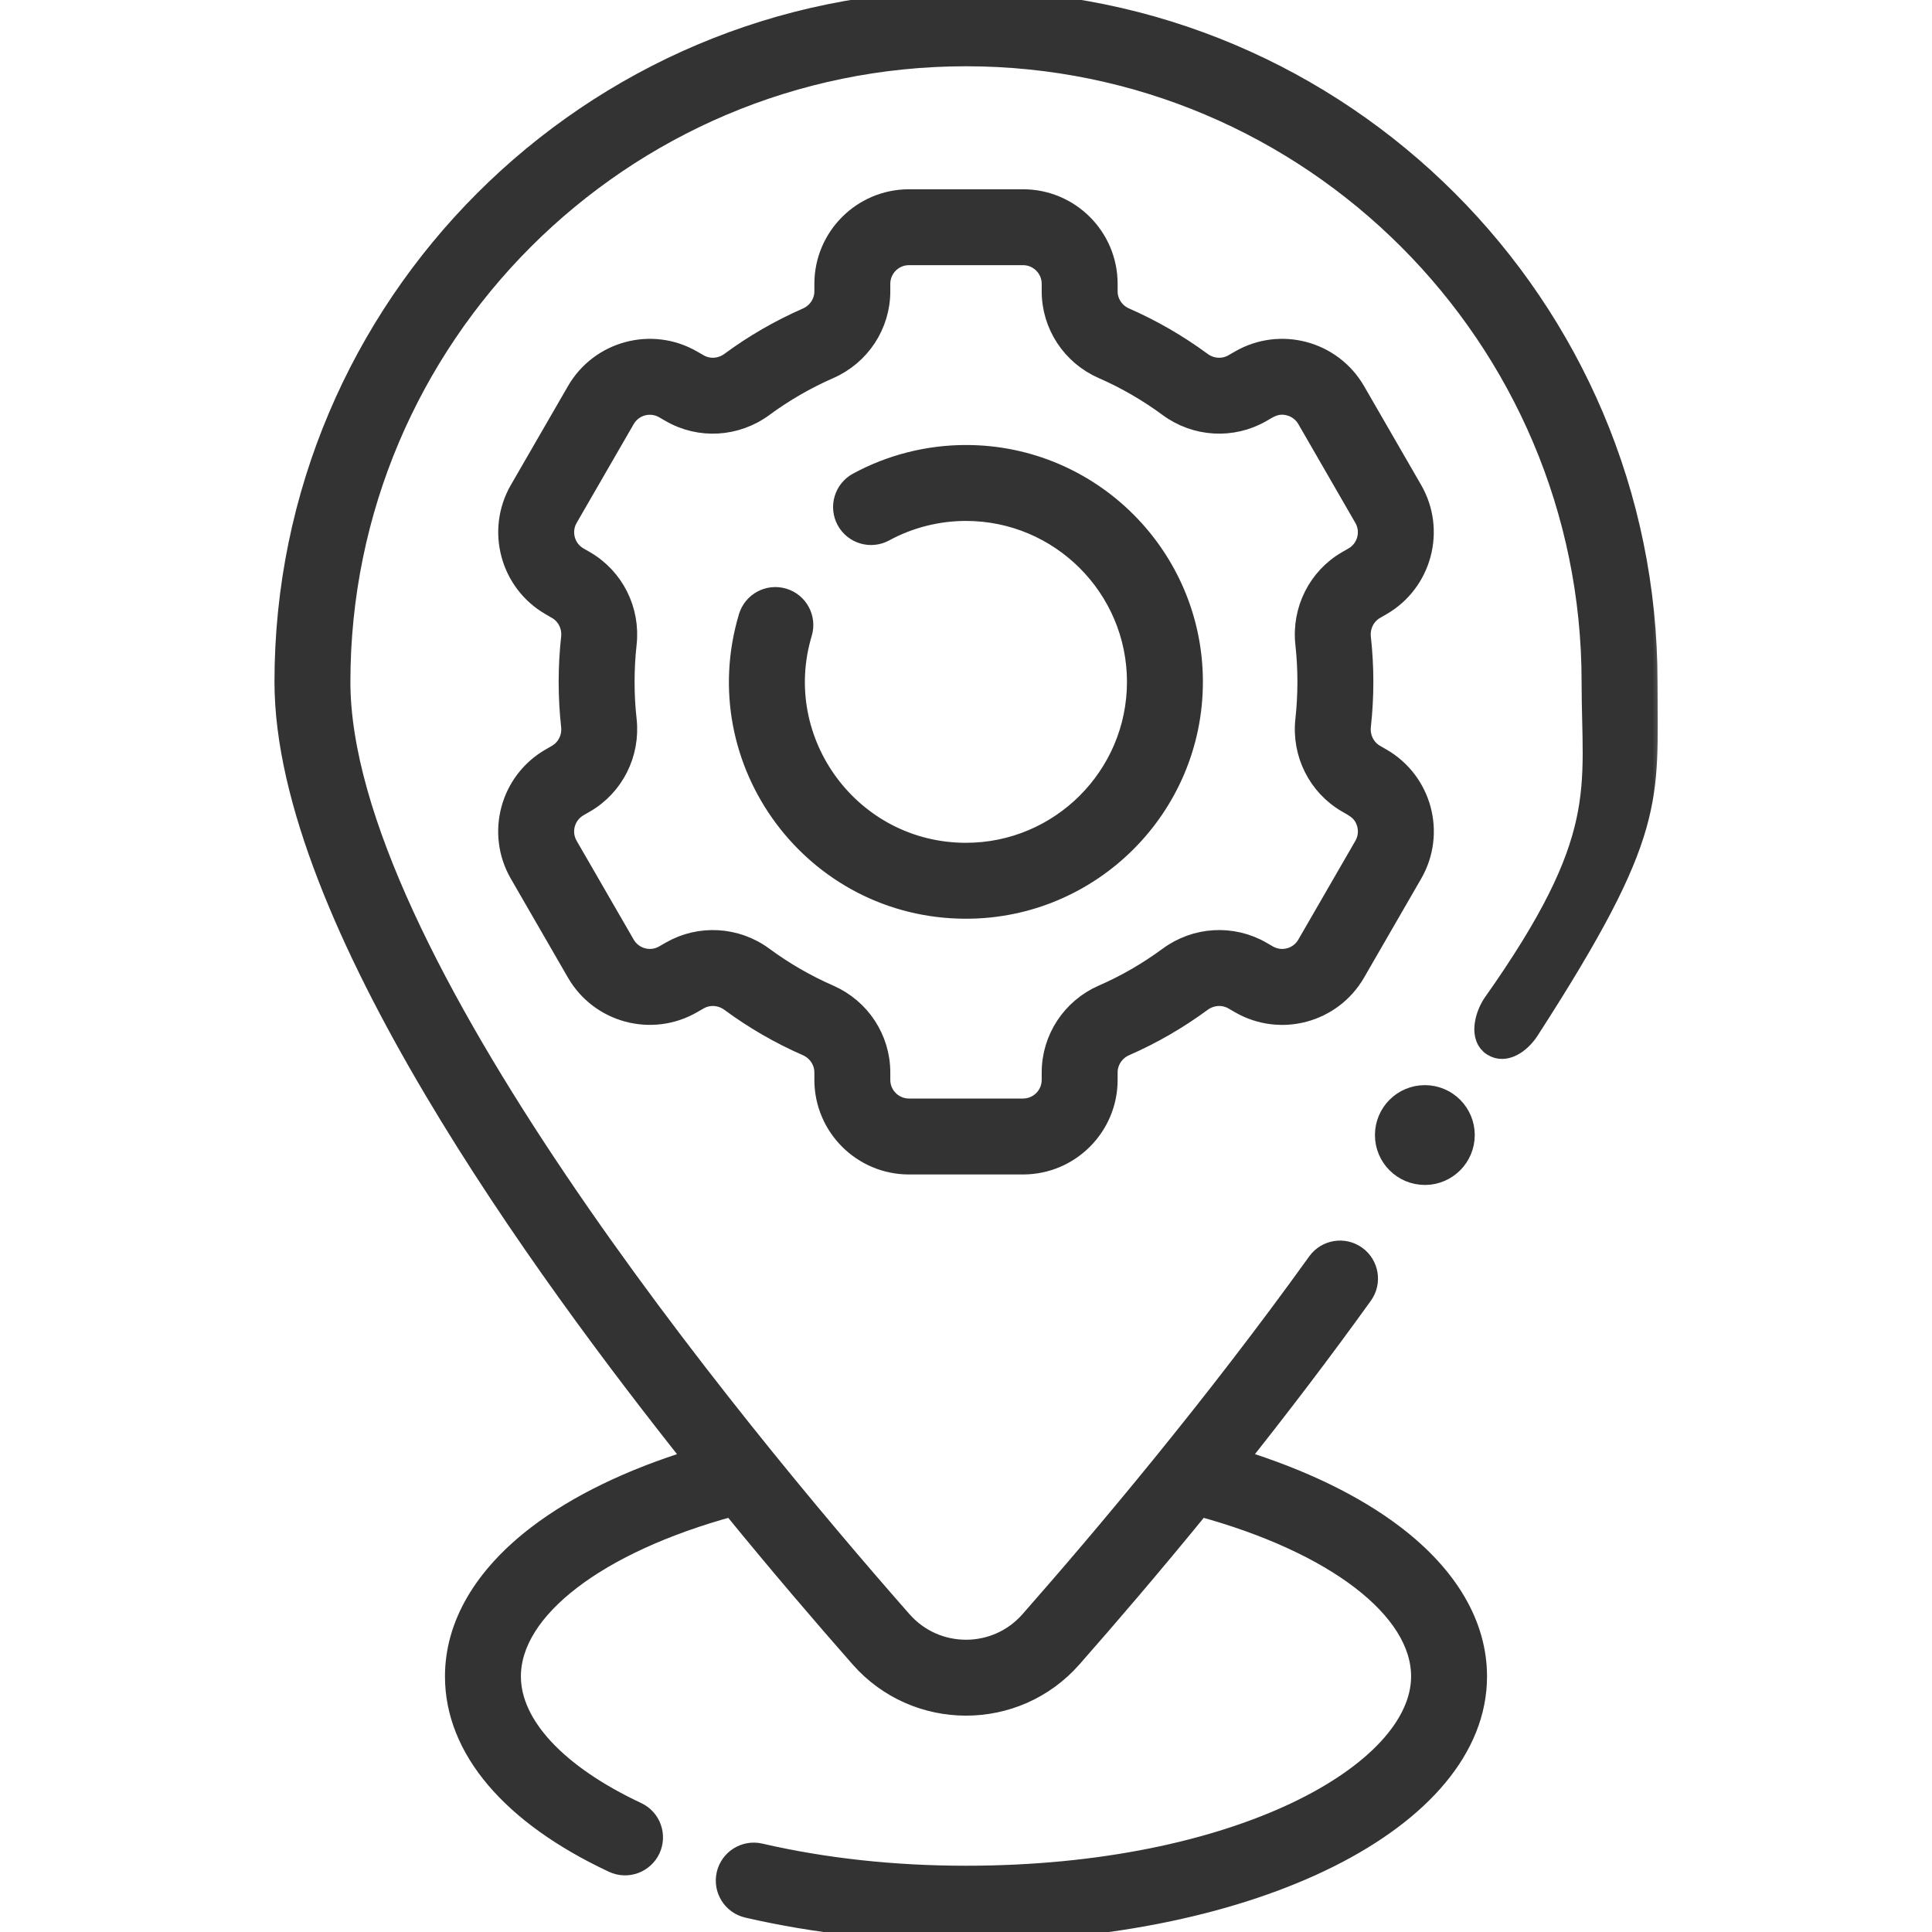
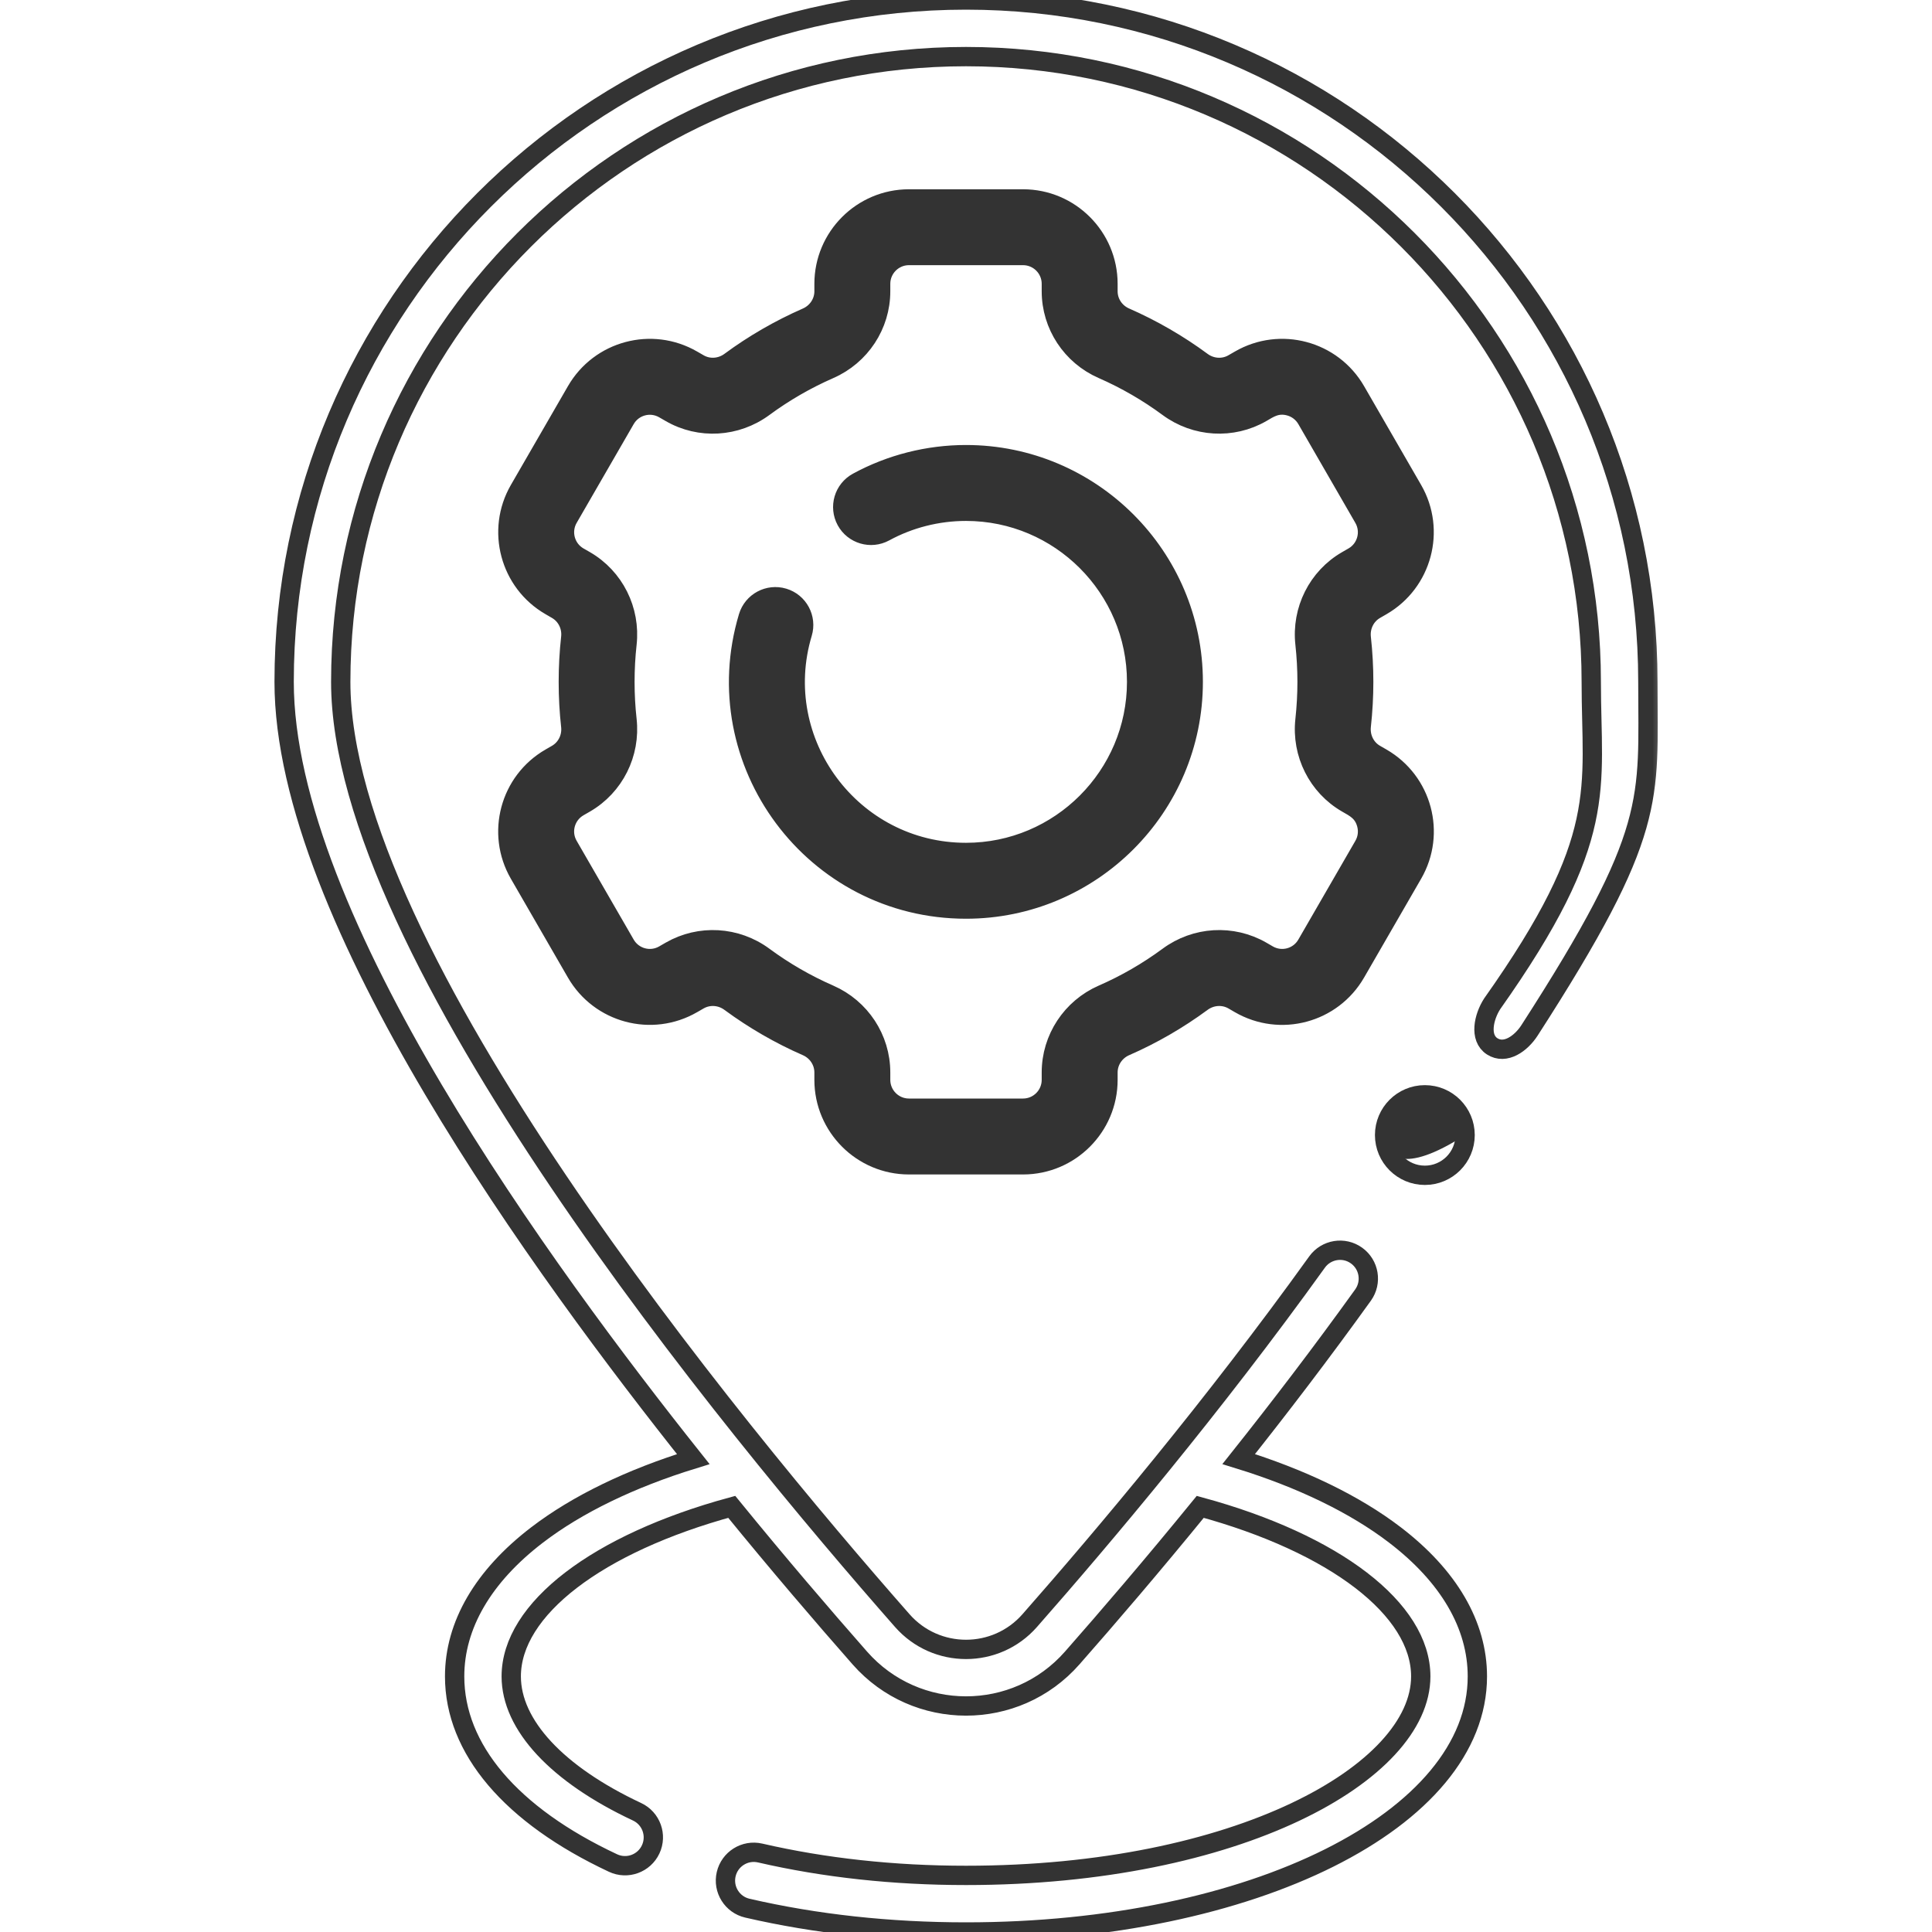
<svg xmlns="http://www.w3.org/2000/svg" width="60" height="60" viewBox="0 0 60 60" fill="none">
  <g clip-path="url(#clip0_318_2440)">
    <mask id="path-1-outside-1_318_2440" maskUnits="userSpaceOnUse" x="7.824" y="-1" width="44" height="62" fill="black">
      <rect fill="white" x="7.824" y="-1" width="44" height="62" />
      <path d="M43.315 47.665C42.072 46.715 40.413 45.913 38.469 45.313C39.733 43.724 41.047 42.005 42.33 40.22C42.613 39.825 42.523 39.276 42.129 38.993C41.735 38.709 41.185 38.8 40.902 39.194C37.69 43.665 34.276 47.717 31.978 50.33C30.932 51.52 29.072 51.523 28.022 50.33C22.778 44.368 10.582 29.593 10.582 21.176C10.582 10.469 19.293 1.758 30 1.758C40.707 1.758 49.418 10.469 49.418 21.176C49.418 24.524 50 26 46.341 31.174C46.078 31.582 45.933 32.232 46.341 32.495C46.749 32.758 47.237 32.408 47.5 32C51.5 25.797 51.176 24.867 51.176 21.176C51.176 9.5 41.677 0 30 0C18.324 0 8.824 9.5 8.824 21.176C8.824 28.515 16.944 39.547 21.53 45.314C19.584 45.914 17.923 46.718 16.679 47.67C15.005 48.951 14.119 50.47 14.119 52.062C14.119 54.313 15.866 56.372 19.038 57.858C19.48 58.065 20.002 57.872 20.207 57.435C20.413 56.995 20.224 56.472 19.784 56.266C17.301 55.102 15.877 53.57 15.877 52.062C15.877 49.975 18.548 47.935 22.725 46.797C24.176 48.577 25.542 50.171 26.702 51.49C28.447 53.475 31.548 53.481 33.298 51.491C34.413 50.224 35.788 48.621 37.275 46.797C41.452 47.935 44.123 49.974 44.123 52.062C44.123 55.047 38.448 58.242 30 58.242C27.755 58.242 25.604 58.008 23.607 57.547C23.133 57.438 22.662 57.733 22.552 58.206C22.443 58.679 22.738 59.151 23.211 59.26C25.338 59.751 27.622 60 30 60C38.905 60 45.881 56.513 45.881 52.062C45.881 50.468 44.994 48.947 43.315 47.665Z" />
      <path d="M31.772 36.174H28.228C26.774 36.174 25.591 34.991 25.591 33.537V33.305C25.591 32.956 25.38 32.638 25.054 32.495C24.216 32.129 23.415 31.666 22.674 31.12C22.386 30.907 22.005 30.883 21.702 31.058L21.5 31.174C20.239 31.903 18.626 31.472 17.897 30.209L16.125 27.14C15.397 25.879 15.829 24.266 17.09 23.538L17.293 23.421C17.595 23.246 17.765 22.904 17.725 22.549C17.625 21.652 17.625 20.702 17.725 19.802C17.765 19.448 17.595 19.105 17.293 18.931L17.09 18.813C15.832 18.087 15.399 16.471 16.125 15.212L17.898 12.142C18.626 10.881 20.238 10.448 21.5 11.177L21.703 11.294C22.005 11.469 22.386 11.444 22.674 11.232C23.411 10.688 24.212 10.226 25.053 9.857C25.38 9.714 25.591 9.396 25.591 9.048V8.815C25.591 7.361 26.774 6.178 28.228 6.178H31.772C33.227 6.178 34.409 7.361 34.409 8.815V9.048C34.409 9.397 34.62 9.714 34.947 9.856C35.79 10.226 36.59 10.689 37.326 11.232C37.614 11.445 37.996 11.469 38.298 11.294L38.501 11.177C39.762 10.448 41.374 10.88 42.103 12.142L43.875 15.211C44.602 16.471 44.168 18.087 42.91 18.814L42.708 18.931C42.405 19.105 42.236 19.448 42.275 19.804C42.376 20.726 42.376 21.623 42.275 22.547C42.236 22.904 42.405 23.247 42.707 23.421L42.91 23.538C44.172 24.267 44.604 25.878 43.875 27.14L42.103 30.209C41.376 31.47 39.765 31.905 38.501 31.175L38.298 31.057C37.995 30.883 37.614 30.908 37.326 31.12C36.584 31.667 35.784 32.129 34.946 32.495C34.62 32.638 34.409 32.956 34.409 33.305V33.537C34.409 34.991 33.226 36.174 31.772 36.174ZM23.717 29.705C24.353 30.174 25.04 30.57 25.758 30.884C26.724 31.307 27.349 32.257 27.349 33.305V33.537C27.349 34.021 27.743 34.416 28.228 34.416H31.772C32.257 34.416 32.651 34.021 32.651 33.537V33.305C32.651 32.257 33.276 31.307 34.242 30.884C34.961 30.571 35.647 30.174 36.282 29.706C37.131 29.078 38.267 29.011 39.176 29.534L39.38 29.652C39.8 29.894 40.337 29.752 40.58 29.331L42.353 26.261C42.47 26.058 42.501 25.821 42.44 25.594C42.336 25.204 42.067 25.081 41.828 24.943C40.922 24.42 40.412 23.404 40.528 22.355C40.614 21.561 40.614 20.789 40.528 19.996C40.412 18.947 40.922 17.931 41.828 17.408L42.031 17.291C42.45 17.049 42.595 16.51 42.352 16.09L40.581 13.021C40.463 12.818 40.274 12.672 40.047 12.611C39.655 12.506 39.41 12.681 39.178 12.816C38.27 13.34 37.133 13.274 36.282 12.646C35.651 12.18 34.965 11.783 34.242 11.466C33.276 11.044 32.651 10.095 32.651 9.047V8.814C32.651 8.33 32.257 7.935 31.772 7.935H28.228C27.743 7.935 27.349 8.33 27.349 8.814V9.047C27.349 10.095 26.724 11.044 25.758 11.467C25.037 11.783 24.349 12.18 23.717 12.646C22.865 13.274 21.729 13.341 20.823 12.816L20.62 12.699C20.199 12.456 19.662 12.601 19.42 13.021L17.648 16.09C17.406 16.51 17.55 17.049 17.969 17.291L18.173 17.408C19.078 17.932 19.588 18.947 19.472 19.996C19.386 20.769 19.386 21.584 19.472 22.354C19.588 23.403 19.078 24.419 18.173 24.943L17.97 25.06C17.553 25.301 17.403 25.837 17.648 26.261L19.42 29.33C19.661 29.748 20.198 29.896 20.62 29.652L20.823 29.535C21.729 29.013 22.865 29.076 23.717 29.705ZM30 28.232C25.269 28.232 21.885 23.669 23.237 19.158C23.377 18.693 23.867 18.43 24.332 18.569C24.797 18.708 25.061 19.198 24.921 19.663C23.908 23.042 26.444 26.474 30 26.474C32.922 26.474 35.299 24.097 35.299 21.176C35.299 18.255 32.922 15.878 30 15.878C29.115 15.878 28.241 16.1 27.472 16.519C27.045 16.751 26.512 16.594 26.279 16.168C26.047 15.741 26.204 15.208 26.631 14.975C27.657 14.416 28.823 14.12 30 14.12C33.891 14.12 37.057 17.285 37.057 21.176C37.057 25.067 33.891 28.232 30 28.232Z" />
-       <path d="M45.5 35.25C45.5 35.94 44.941 36.5 44.25 36.5C43.56 36.5 43 35.94 43 35.25C43 34.56 43.56 34 44.25 34C44.941 34 45.5 34.56 45.5 35.25Z" />
    </mask>
-     <path d="M43.315 47.665C42.072 46.715 40.413 45.913 38.469 45.313C39.733 43.724 41.047 42.005 42.33 40.22C42.613 39.825 42.523 39.276 42.129 38.993C41.735 38.709 41.185 38.8 40.902 39.194C37.69 43.665 34.276 47.717 31.978 50.33C30.932 51.52 29.072 51.523 28.022 50.33C22.778 44.368 10.582 29.593 10.582 21.176C10.582 10.469 19.293 1.758 30 1.758C40.707 1.758 49.418 10.469 49.418 21.176C49.418 24.524 50 26 46.341 31.174C46.078 31.582 45.933 32.232 46.341 32.495C46.749 32.758 47.237 32.408 47.5 32C51.5 25.797 51.176 24.867 51.176 21.176C51.176 9.5 41.677 0 30 0C18.324 0 8.824 9.5 8.824 21.176C8.824 28.515 16.944 39.547 21.53 45.314C19.584 45.914 17.923 46.718 16.679 47.67C15.005 48.951 14.119 50.47 14.119 52.062C14.119 54.313 15.866 56.372 19.038 57.858C19.48 58.065 20.002 57.872 20.207 57.435C20.413 56.995 20.224 56.472 19.784 56.266C17.301 55.102 15.877 53.57 15.877 52.062C15.877 49.975 18.548 47.935 22.725 46.797C24.176 48.577 25.542 50.171 26.702 51.49C28.447 53.475 31.548 53.481 33.298 51.491C34.413 50.224 35.788 48.621 37.275 46.797C41.452 47.935 44.123 49.974 44.123 52.062C44.123 55.047 38.448 58.242 30 58.242C27.755 58.242 25.604 58.008 23.607 57.547C23.133 57.438 22.662 57.733 22.552 58.206C22.443 58.679 22.738 59.151 23.211 59.26C25.338 59.751 27.622 60 30 60C38.905 60 45.881 56.513 45.881 52.062C45.881 50.468 44.994 48.947 43.315 47.665Z" fill="#333333" />
    <path d="M31.772 36.174H28.228C26.774 36.174 25.591 34.991 25.591 33.537V33.305C25.591 32.956 25.38 32.638 25.054 32.495C24.216 32.129 23.415 31.666 22.674 31.12C22.386 30.907 22.005 30.883 21.702 31.058L21.5 31.174C20.239 31.903 18.626 31.472 17.897 30.209L16.125 27.14C15.397 25.879 15.829 24.266 17.09 23.538L17.293 23.421C17.595 23.246 17.765 22.904 17.725 22.549C17.625 21.652 17.625 20.702 17.725 19.802C17.765 19.448 17.595 19.105 17.293 18.931L17.09 18.813C15.832 18.087 15.399 16.471 16.125 15.212L17.898 12.142C18.626 10.881 20.238 10.448 21.5 11.177L21.703 11.294C22.005 11.469 22.386 11.444 22.674 11.232C23.411 10.688 24.212 10.226 25.053 9.857C25.38 9.714 25.591 9.396 25.591 9.048V8.815C25.591 7.361 26.774 6.178 28.228 6.178H31.772C33.227 6.178 34.409 7.361 34.409 8.815V9.048C34.409 9.397 34.62 9.714 34.947 9.856C35.79 10.226 36.59 10.689 37.326 11.232C37.614 11.445 37.996 11.469 38.298 11.294L38.501 11.177C39.762 10.448 41.374 10.88 42.103 12.142L43.875 15.211C44.602 16.471 44.168 18.087 42.91 18.814L42.708 18.931C42.405 19.105 42.236 19.448 42.275 19.804C42.376 20.726 42.376 21.623 42.275 22.547C42.236 22.904 42.405 23.247 42.707 23.421L42.91 23.538C44.172 24.267 44.604 25.878 43.875 27.14L42.103 30.209C41.376 31.47 39.765 31.905 38.501 31.175L38.298 31.057C37.995 30.883 37.614 30.908 37.326 31.12C36.584 31.667 35.784 32.129 34.946 32.495C34.62 32.638 34.409 32.956 34.409 33.305V33.537C34.409 34.991 33.226 36.174 31.772 36.174ZM23.717 29.705C24.353 30.174 25.04 30.57 25.758 30.884C26.724 31.307 27.349 32.257 27.349 33.305V33.537C27.349 34.021 27.743 34.416 28.228 34.416H31.772C32.257 34.416 32.651 34.021 32.651 33.537V33.305C32.651 32.257 33.276 31.307 34.242 30.884C34.961 30.571 35.647 30.174 36.282 29.706C37.131 29.078 38.267 29.011 39.176 29.534L39.38 29.652C39.8 29.894 40.337 29.752 40.58 29.331L42.353 26.261C42.47 26.058 42.501 25.821 42.44 25.594C42.336 25.204 42.067 25.081 41.828 24.943C40.922 24.42 40.412 23.404 40.528 22.355C40.614 21.561 40.614 20.789 40.528 19.996C40.412 18.947 40.922 17.931 41.828 17.408L42.031 17.291C42.45 17.049 42.595 16.51 42.352 16.09L40.581 13.021C40.463 12.818 40.274 12.672 40.047 12.611C39.655 12.506 39.41 12.681 39.178 12.816C38.27 13.34 37.133 13.274 36.282 12.646C35.651 12.18 34.965 11.783 34.242 11.466C33.276 11.044 32.651 10.095 32.651 9.047V8.814C32.651 8.33 32.257 7.935 31.772 7.935H28.228C27.743 7.935 27.349 8.33 27.349 8.814V9.047C27.349 10.095 26.724 11.044 25.758 11.467C25.037 11.783 24.349 12.18 23.717 12.646C22.865 13.274 21.729 13.341 20.823 12.816L20.62 12.699C20.199 12.456 19.662 12.601 19.42 13.021L17.648 16.09C17.406 16.51 17.55 17.049 17.969 17.291L18.173 17.408C19.078 17.932 19.588 18.947 19.472 19.996C19.386 20.769 19.386 21.584 19.472 22.354C19.588 23.403 19.078 24.419 18.173 24.943L17.97 25.06C17.553 25.301 17.403 25.837 17.648 26.261L19.42 29.33C19.661 29.748 20.198 29.896 20.62 29.652L20.823 29.535C21.729 29.013 22.865 29.076 23.717 29.705ZM30 28.232C25.269 28.232 21.885 23.669 23.237 19.158C23.377 18.693 23.867 18.43 24.332 18.569C24.797 18.708 25.061 19.198 24.921 19.663C23.908 23.042 26.444 26.474 30 26.474C32.922 26.474 35.299 24.097 35.299 21.176C35.299 18.255 32.922 15.878 30 15.878C29.115 15.878 28.241 16.1 27.472 16.519C27.045 16.751 26.512 16.594 26.279 16.168C26.047 15.741 26.204 15.208 26.631 14.975C27.657 14.416 28.823 14.12 30 14.12C33.891 14.12 37.057 17.285 37.057 21.176C37.057 25.067 33.891 28.232 30 28.232Z" fill="#333333" />
-     <path d="M45.5 35.25C45.5 35.94 44.941 36.5 44.25 36.5C43.56 36.5 43 35.94 43 35.25C43 34.56 43.56 34 44.25 34C44.941 34 45.5 34.56 45.5 35.25Z" fill="#333333" />
+     <path d="M45.5 35.25C43.56 36.5 43 35.94 43 35.25C43 34.56 43.56 34 44.25 34C44.941 34 45.5 34.56 45.5 35.25Z" fill="#333333" />
    <path d="M43.315 47.665C42.072 46.715 40.413 45.913 38.469 45.313C39.733 43.724 41.047 42.005 42.33 40.22C42.613 39.825 42.523 39.276 42.129 38.993C41.735 38.709 41.185 38.8 40.902 39.194C37.69 43.665 34.276 47.717 31.978 50.33C30.932 51.52 29.072 51.523 28.022 50.33C22.778 44.368 10.582 29.593 10.582 21.176C10.582 10.469 19.293 1.758 30 1.758C40.707 1.758 49.418 10.469 49.418 21.176C49.418 24.524 50 26 46.341 31.174C46.078 31.582 45.933 32.232 46.341 32.495C46.749 32.758 47.237 32.408 47.5 32C51.5 25.797 51.176 24.867 51.176 21.176C51.176 9.5 41.677 0 30 0C18.324 0 8.824 9.5 8.824 21.176C8.824 28.515 16.944 39.547 21.53 45.314C19.584 45.914 17.923 46.718 16.679 47.67C15.005 48.951 14.119 50.47 14.119 52.062C14.119 54.313 15.866 56.372 19.038 57.858C19.48 58.065 20.002 57.872 20.207 57.435C20.413 56.995 20.224 56.472 19.784 56.266C17.301 55.102 15.877 53.57 15.877 52.062C15.877 49.975 18.548 47.935 22.725 46.797C24.176 48.577 25.542 50.171 26.702 51.49C28.447 53.475 31.548 53.481 33.298 51.491C34.413 50.224 35.788 48.621 37.275 46.797C41.452 47.935 44.123 49.974 44.123 52.062C44.123 55.047 38.448 58.242 30 58.242C27.755 58.242 25.604 58.008 23.607 57.547C23.133 57.438 22.662 57.733 22.552 58.206C22.443 58.679 22.738 59.151 23.211 59.26C25.338 59.751 27.622 60 30 60C38.905 60 45.881 56.513 45.881 52.062C45.881 50.468 44.994 48.947 43.315 47.665Z" stroke="#333333" stroke-width="0.6" mask="url(#path-1-outside-1_318_2440)" />
    <path d="M31.772 36.174H28.228C26.774 36.174 25.591 34.991 25.591 33.537V33.305C25.591 32.956 25.38 32.638 25.054 32.495C24.216 32.129 23.415 31.666 22.674 31.12C22.386 30.907 22.005 30.883 21.702 31.058L21.5 31.174C20.239 31.903 18.626 31.472 17.897 30.209L16.125 27.14C15.397 25.879 15.829 24.266 17.09 23.538L17.293 23.421C17.595 23.246 17.765 22.904 17.725 22.549C17.625 21.652 17.625 20.702 17.725 19.802C17.765 19.448 17.595 19.105 17.293 18.931L17.09 18.813C15.832 18.087 15.399 16.471 16.125 15.212L17.898 12.142C18.626 10.881 20.238 10.448 21.5 11.177L21.703 11.294C22.005 11.469 22.386 11.444 22.674 11.232C23.411 10.688 24.212 10.226 25.053 9.857C25.38 9.714 25.591 9.396 25.591 9.048V8.815C25.591 7.361 26.774 6.178 28.228 6.178H31.772C33.227 6.178 34.409 7.361 34.409 8.815V9.048C34.409 9.397 34.62 9.714 34.947 9.856C35.79 10.226 36.59 10.689 37.326 11.232C37.614 11.445 37.996 11.469 38.298 11.294L38.501 11.177C39.762 10.448 41.374 10.88 42.103 12.142L43.875 15.211C44.602 16.471 44.168 18.087 42.91 18.814L42.708 18.931C42.405 19.105 42.236 19.448 42.275 19.804C42.376 20.726 42.376 21.623 42.275 22.547C42.236 22.904 42.405 23.247 42.707 23.421L42.91 23.538C44.172 24.267 44.604 25.878 43.875 27.14L42.103 30.209C41.376 31.47 39.765 31.905 38.501 31.175L38.298 31.057C37.995 30.883 37.614 30.908 37.326 31.12C36.584 31.667 35.784 32.129 34.946 32.495C34.62 32.638 34.409 32.956 34.409 33.305V33.537C34.409 34.991 33.226 36.174 31.772 36.174ZM23.717 29.705C24.353 30.174 25.04 30.57 25.758 30.884C26.724 31.307 27.349 32.257 27.349 33.305V33.537C27.349 34.021 27.743 34.416 28.228 34.416H31.772C32.257 34.416 32.651 34.021 32.651 33.537V33.305C32.651 32.257 33.276 31.307 34.242 30.884C34.961 30.571 35.647 30.174 36.282 29.706C37.131 29.078 38.267 29.011 39.176 29.534L39.38 29.652C39.8 29.894 40.337 29.752 40.58 29.331L42.353 26.261C42.47 26.058 42.501 25.821 42.44 25.594C42.336 25.204 42.067 25.081 41.828 24.943C40.922 24.42 40.412 23.404 40.528 22.355C40.614 21.561 40.614 20.789 40.528 19.996C40.412 18.947 40.922 17.931 41.828 17.408L42.031 17.291C42.45 17.049 42.595 16.51 42.352 16.09L40.581 13.021C40.463 12.818 40.274 12.672 40.047 12.611C39.655 12.506 39.41 12.681 39.178 12.816C38.27 13.34 37.133 13.274 36.282 12.646C35.651 12.18 34.965 11.783 34.242 11.466C33.276 11.044 32.651 10.095 32.651 9.047V8.814C32.651 8.33 32.257 7.935 31.772 7.935H28.228C27.743 7.935 27.349 8.33 27.349 8.814V9.047C27.349 10.095 26.724 11.044 25.758 11.467C25.037 11.783 24.349 12.18 23.717 12.646C22.865 13.274 21.729 13.341 20.823 12.816L20.62 12.699C20.199 12.456 19.662 12.601 19.42 13.021L17.648 16.09C17.406 16.51 17.55 17.049 17.969 17.291L18.173 17.408C19.078 17.932 19.588 18.947 19.472 19.996C19.386 20.769 19.386 21.584 19.472 22.354C19.588 23.403 19.078 24.419 18.173 24.943L17.97 25.06C17.553 25.301 17.403 25.837 17.648 26.261L19.42 29.33C19.661 29.748 20.198 29.896 20.62 29.652L20.823 29.535C21.729 29.013 22.865 29.076 23.717 29.705ZM30 28.232C25.269 28.232 21.885 23.669 23.237 19.158C23.377 18.693 23.867 18.43 24.332 18.569C24.797 18.708 25.061 19.198 24.921 19.663C23.908 23.042 26.444 26.474 30 26.474C32.922 26.474 35.299 24.097 35.299 21.176C35.299 18.255 32.922 15.878 30 15.878C29.115 15.878 28.241 16.1 27.472 16.519C27.045 16.751 26.512 16.594 26.279 16.168C26.047 15.741 26.204 15.208 26.631 14.975C27.657 14.416 28.823 14.12 30 14.12C33.891 14.12 37.057 17.285 37.057 21.176C37.057 25.067 33.891 28.232 30 28.232Z" stroke="#333333" stroke-width="0.6" mask="url(#path-1-outside-1_318_2440)" />
    <path d="M45.5 35.25C45.5 35.94 44.941 36.5 44.25 36.5C43.56 36.5 43 35.94 43 35.25C43 34.56 43.56 34 44.25 34C44.941 34 45.5 34.56 45.5 35.25Z" stroke="#333333" stroke-width="0.6" mask="url(#path-1-outside-1_318_2440)" />
  </g>
  <defs>
    <clipPath id="clip0_318_2440">
      <rect width="60" height="60" fill="white" />
    </clipPath>
  </defs>
</svg>